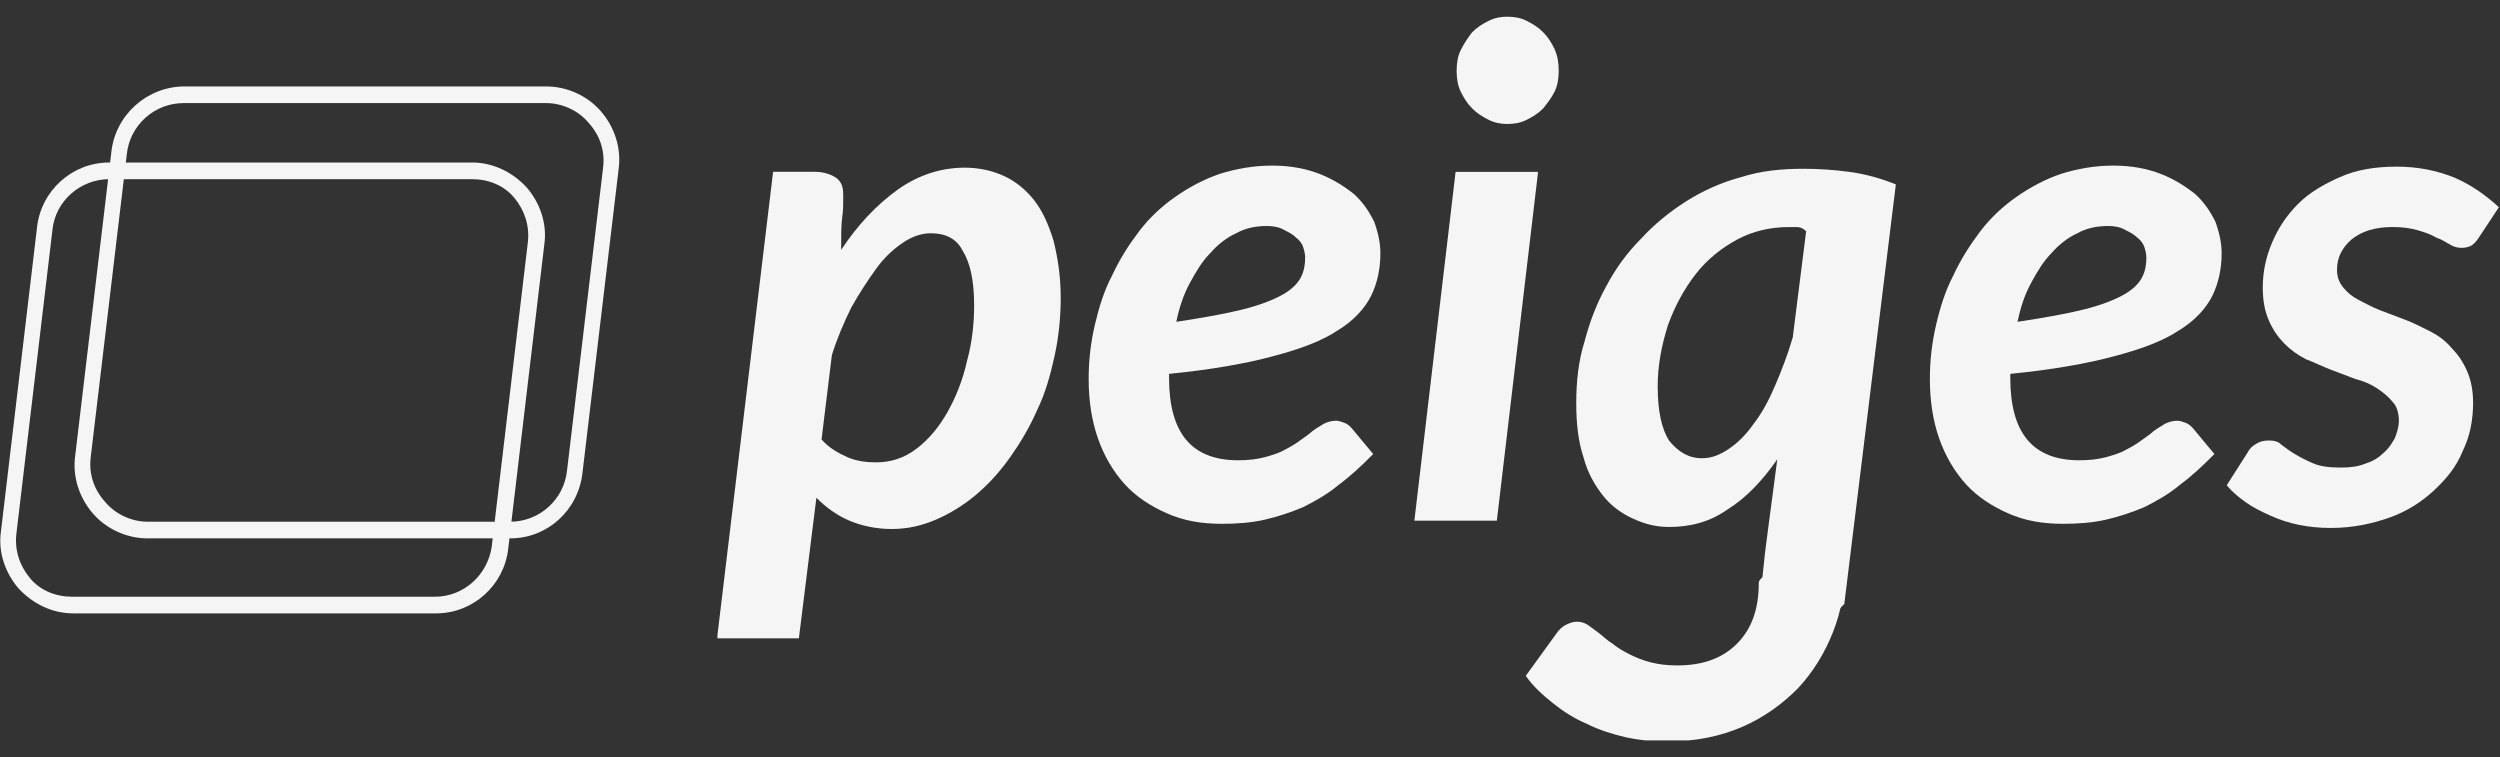
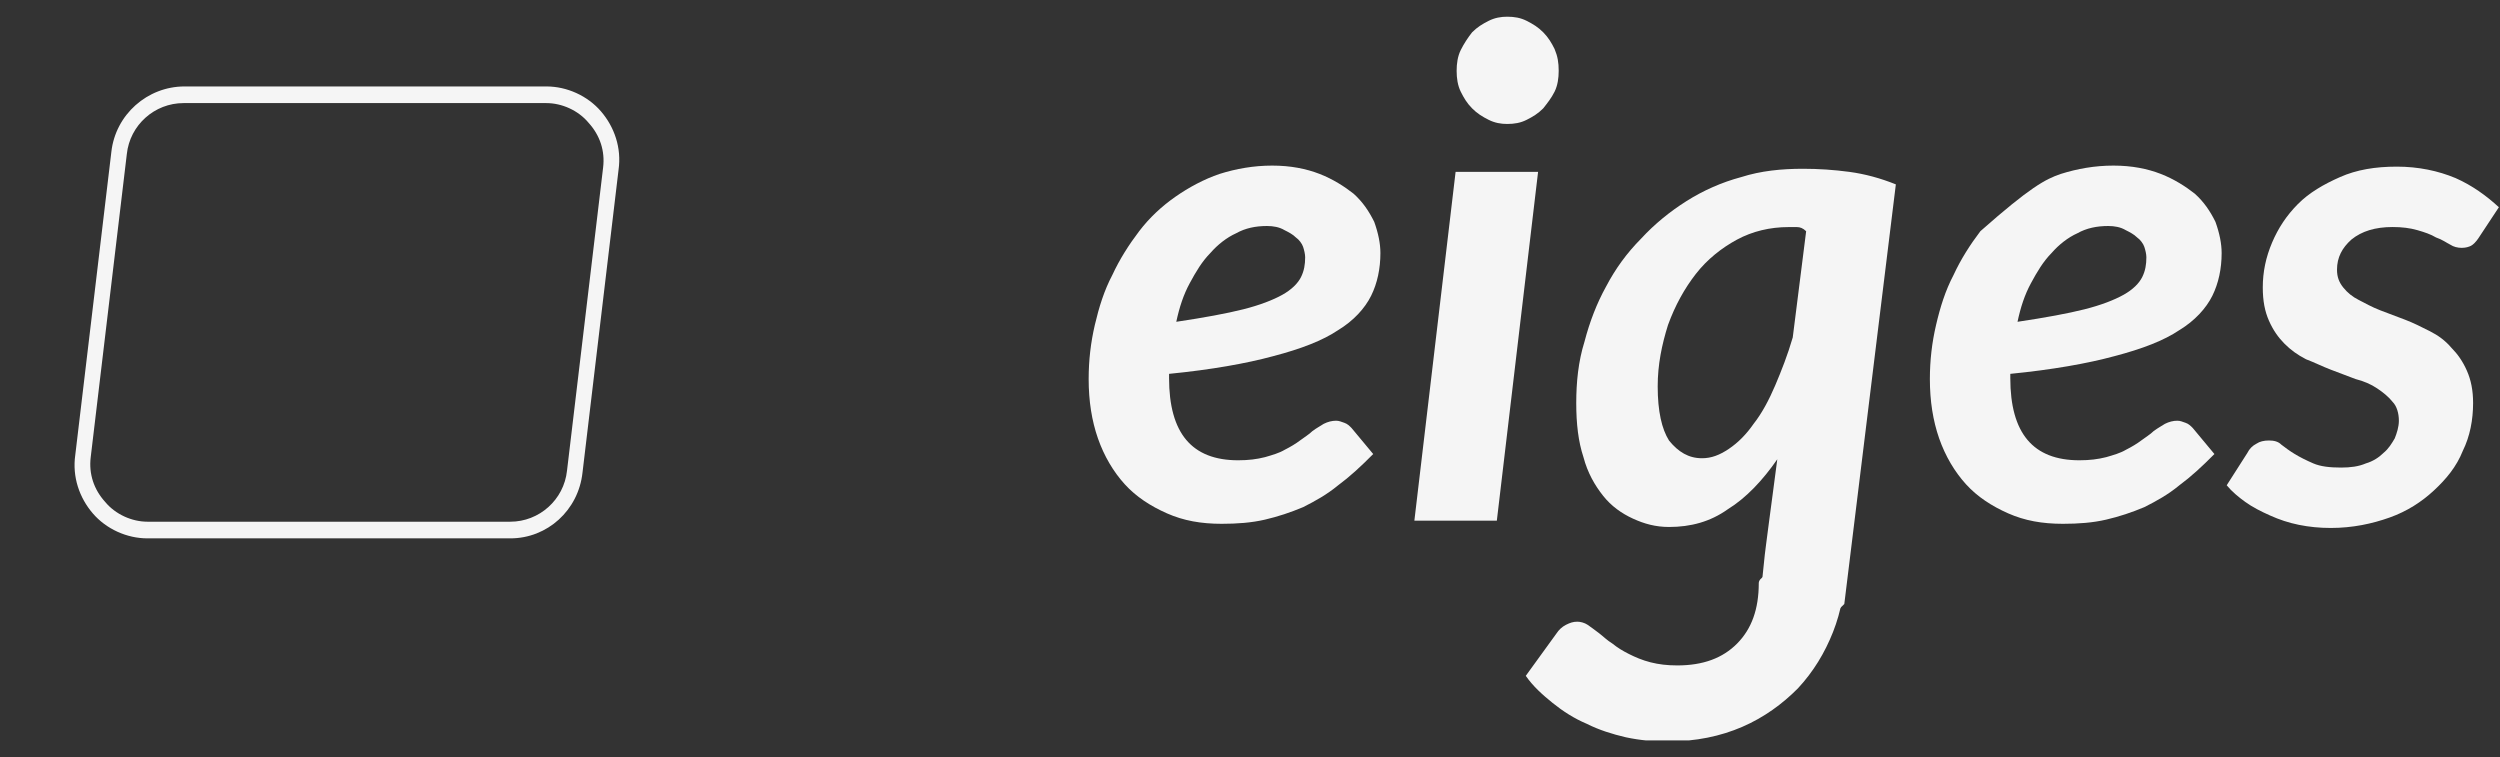
<svg xmlns="http://www.w3.org/2000/svg" width="142" height="43" viewBox="0 0 142 43" fill="none">
  <rect x="0" y="0" width="142" height="43" fill="#333333" stroke="none" />
  <g id="Frame" clip-path="url(#clip0_6089_1505)">
    <g id="Group">
      <g id="Group_2">
-         <path id="Vector" d="M24.767 34.84H4.155C2.984 34.84 1.871 34.308 1.051 33.42C0.29 32.533 -0.12 31.35 0.056 30.168L2.105 12.897C2.34 10.827 4.096 9.23 6.204 9.23H26.816C27.988 9.23 29.1 9.763 29.92 10.65C30.681 11.537 31.091 12.72 30.915 13.903L28.866 31.173C28.632 33.243 26.875 34.84 24.767 34.84ZM2.984 13.016L0.934 30.286C0.817 31.232 1.11 32.119 1.696 32.829C2.281 33.539 3.159 33.894 4.096 33.894H24.708C26.348 33.894 27.695 32.652 27.929 31.055L29.979 13.785C30.096 12.838 29.803 11.951 29.217 11.241C28.632 10.532 27.753 10.177 26.816 10.177H6.204C4.565 10.177 3.159 11.419 2.984 13.016Z" fill="#F5F5F5" />
-       </g>
+         </g>
      <g id="Group_3">
        <path id="Vector_2" d="M28.986 30.579H8.374C7.203 30.579 6.031 30.047 5.27 29.159C4.509 28.272 4.099 27.089 4.275 25.847L6.324 8.636C6.558 6.507 8.374 4.91 10.482 4.91H31.035C32.206 4.91 33.377 5.442 34.139 6.33C34.9 7.217 35.31 8.4 35.134 9.642L33.085 26.853C32.85 28.982 31.094 30.579 28.986 30.579ZM7.203 8.755L5.153 25.965C5.036 26.912 5.329 27.799 5.973 28.509C6.558 29.218 7.495 29.633 8.374 29.633H28.986C30.625 29.633 32.031 28.39 32.206 26.734L34.256 9.523C34.373 8.577 34.08 7.69 33.436 6.98C32.85 6.27 31.913 5.856 31.035 5.856H10.423C8.784 5.856 7.378 7.098 7.203 8.755Z" fill="#F5F5F5" />
      </g>
      <g id="Group_4">
-         <path id="Vector_3" d="M40.75 36.079L43.912 9.76H46.313C46.723 9.76 47.133 9.878 47.425 10.056C47.718 10.233 47.894 10.529 47.894 11.002C47.894 11.061 47.894 11.239 47.894 11.416C47.894 11.594 47.894 11.948 47.835 12.362C47.777 12.776 47.777 13.427 47.777 14.196C48.714 12.776 49.768 11.653 50.997 10.765C52.169 9.937 53.457 9.523 54.804 9.523C55.623 9.523 56.385 9.701 57.029 9.997C57.673 10.292 58.258 10.765 58.727 11.357C59.195 11.948 59.547 12.717 59.84 13.664C60.074 14.61 60.249 15.674 60.249 16.916C60.249 18.04 60.132 19.164 59.898 20.229C59.664 21.293 59.371 22.358 58.903 23.304C58.493 24.25 57.966 25.137 57.38 25.965C56.794 26.794 56.15 27.503 55.448 28.095C54.745 28.686 53.984 29.159 53.164 29.514C52.344 29.869 51.524 30.047 50.646 30.047C49.768 30.047 48.948 29.869 48.245 29.573C47.543 29.278 46.898 28.805 46.371 28.272L45.376 36.257H40.75V36.079ZM52.871 13.249C52.344 13.249 51.817 13.427 51.29 13.782C50.763 14.137 50.236 14.61 49.768 15.26C49.299 15.911 48.831 16.621 48.362 17.449C47.953 18.277 47.543 19.223 47.25 20.169L46.664 24.96C47.074 25.433 47.601 25.729 48.128 25.965C48.655 26.202 49.241 26.261 49.768 26.261C50.587 26.261 51.349 26.025 52.051 25.492C52.754 24.96 53.34 24.25 53.808 23.422C54.277 22.594 54.687 21.589 54.921 20.524C55.214 19.46 55.331 18.395 55.331 17.331C55.331 15.911 55.096 14.906 54.687 14.255C54.335 13.545 53.691 13.249 52.871 13.249Z" fill="#F5F5F5" />
-       </g>
+         </g>
      <g id="Group_5">
        <path id="Vector_4" d="M78.407 14.374C78.407 15.261 78.232 16.09 77.88 16.799C77.529 17.509 76.885 18.219 76.007 18.751C75.128 19.343 73.899 19.816 72.318 20.23C70.795 20.644 68.804 20.998 66.403 21.235V21.472C66.403 24.606 67.692 26.144 70.327 26.144C70.912 26.144 71.381 26.085 71.849 25.967C72.259 25.848 72.669 25.73 72.962 25.553C73.313 25.375 73.606 25.198 73.84 25.02C74.074 24.843 74.367 24.666 74.543 24.488C74.777 24.311 75.011 24.192 75.187 24.074C75.421 23.956 75.655 23.897 75.89 23.897C76.065 23.897 76.182 23.956 76.358 24.015C76.534 24.074 76.651 24.192 76.768 24.311L77.998 25.789C77.295 26.499 76.651 27.09 76.007 27.564C75.362 28.096 74.718 28.451 74.016 28.806C73.313 29.101 72.61 29.338 71.849 29.515C71.088 29.693 70.268 29.752 69.39 29.752C68.219 29.752 67.223 29.574 66.286 29.16C65.349 28.746 64.529 28.214 63.885 27.504C63.241 26.795 62.714 25.907 62.363 24.902C62.012 23.897 61.836 22.773 61.836 21.531C61.836 20.466 61.953 19.461 62.187 18.455C62.422 17.45 62.714 16.504 63.183 15.616C63.593 14.729 64.12 13.901 64.705 13.132C65.291 12.364 65.993 11.713 66.755 11.181C67.516 10.648 68.394 10.175 69.273 9.879C70.21 9.584 71.205 9.406 72.259 9.406C73.313 9.406 74.191 9.584 74.953 9.879C75.714 10.175 76.358 10.589 76.885 11.003C77.412 11.476 77.763 12.009 78.056 12.6C78.29 13.251 78.407 13.842 78.407 14.374ZM71.966 12.837C71.322 12.837 70.737 12.955 70.21 13.251C69.683 13.487 69.156 13.901 68.746 14.374C68.277 14.848 67.926 15.439 67.575 16.09C67.223 16.74 66.989 17.45 66.813 18.278C68.394 18.041 69.683 17.805 70.619 17.568C71.556 17.332 72.318 17.036 72.845 16.74C73.372 16.444 73.723 16.09 73.899 15.735C74.074 15.38 74.133 15.025 74.133 14.611C74.133 14.434 74.074 14.197 74.016 14.02C73.957 13.842 73.781 13.605 73.606 13.487C73.43 13.31 73.196 13.191 72.962 13.073C72.669 12.896 72.318 12.837 71.966 12.837Z" fill="#F5F5F5" />
      </g>
      <g id="Group_6">
        <path id="Vector_5" d="M87.363 9.762L85.02 29.575H80.336L82.678 9.762H87.363ZM88.534 4.025C88.534 4.439 88.475 4.853 88.3 5.208C88.124 5.562 87.89 5.858 87.656 6.154C87.363 6.45 87.07 6.627 86.719 6.804C86.367 6.982 86.016 7.041 85.606 7.041C85.255 7.041 84.903 6.982 84.552 6.804C84.201 6.627 83.908 6.45 83.615 6.154C83.322 5.858 83.147 5.562 82.971 5.208C82.795 4.853 82.737 4.439 82.737 4.025C82.737 3.611 82.795 3.197 82.971 2.842C83.147 2.487 83.381 2.132 83.615 1.836C83.908 1.541 84.201 1.363 84.552 1.186C84.903 1.008 85.255 0.949 85.606 0.949C86.016 0.949 86.367 1.008 86.719 1.186C87.07 1.363 87.363 1.541 87.656 1.836C87.948 2.132 88.124 2.428 88.3 2.783C88.475 3.197 88.534 3.552 88.534 4.025Z" fill="#F5F5F5" />
      </g>
      <g id="Group_7">
        <path id="Vector_6" d="M102.941 36.083H101.36C101.067 36.083 100.891 36.023 100.657 35.964C100.423 35.905 100.306 35.787 100.189 35.609C100.071 35.491 100.013 35.314 99.954 35.136C99.896 34.959 99.896 34.781 99.896 34.604V34.545C99.896 34.486 99.896 34.367 99.954 34.249C99.954 34.072 100.013 33.835 100.013 33.48C100.071 33.125 100.13 32.652 100.189 32.002C100.247 31.351 100.364 30.582 100.481 29.636C100.598 28.689 100.774 27.507 100.95 26.087C100.13 27.27 99.193 28.276 98.139 28.926C97.144 29.636 96.031 29.932 94.801 29.932C94.04 29.932 93.396 29.754 92.752 29.458C92.108 29.163 91.522 28.749 91.054 28.157C90.585 27.566 90.175 26.856 89.941 25.969C89.648 25.082 89.531 24.076 89.531 22.893C89.531 21.71 89.648 20.528 90 19.404C90.293 18.28 90.702 17.215 91.229 16.269C91.756 15.264 92.4 14.377 93.22 13.549C93.982 12.721 94.86 12.011 95.797 11.419C96.734 10.828 97.788 10.355 98.9 10.059C100.013 9.704 101.184 9.586 102.414 9.586C103.292 9.586 104.17 9.645 105.049 9.763C105.927 9.882 106.805 10.118 107.684 10.473L104.756 34.308L102.941 36.083ZM96.675 26.028C97.202 26.028 97.671 25.851 98.198 25.496C98.725 25.141 99.193 24.668 99.603 24.076C100.071 23.485 100.481 22.716 100.833 21.888C101.184 21.06 101.535 20.173 101.828 19.167L102.589 13.135C102.414 12.957 102.238 12.898 102.062 12.898C101.887 12.898 101.77 12.898 101.594 12.898C100.54 12.898 99.544 13.135 98.666 13.608C97.788 14.081 96.968 14.732 96.324 15.559C95.68 16.387 95.153 17.334 94.743 18.458C94.391 19.581 94.157 20.705 94.157 21.947C94.157 23.367 94.391 24.372 94.801 25.023C95.328 25.673 95.914 26.028 96.675 26.028Z" fill="#F5F5F5" />
      </g>
      <g id="Group_8">
-         <path id="Vector_7" d="M126.189 14.374C126.189 15.261 126.013 16.09 125.662 16.799C125.31 17.509 124.666 18.219 123.788 18.751C122.91 19.343 121.68 19.816 120.099 20.23C118.576 20.644 116.585 20.998 114.185 21.235V21.472C114.185 24.606 115.473 26.144 118.108 26.144C118.693 26.144 119.162 26.085 119.63 25.967C120.04 25.848 120.45 25.73 120.743 25.553C121.094 25.375 121.387 25.198 121.621 25.02C121.856 24.843 122.148 24.666 122.324 24.488C122.558 24.311 122.792 24.192 122.968 24.074C123.202 23.956 123.437 23.897 123.671 23.897C123.846 23.897 123.964 23.956 124.139 24.015C124.315 24.074 124.432 24.192 124.549 24.311L125.779 25.789C125.076 26.499 124.432 27.09 123.788 27.564C123.144 28.096 122.5 28.451 121.797 28.806C121.094 29.101 120.392 29.338 119.63 29.515C118.869 29.693 118.049 29.752 117.171 29.752C116 29.752 115.004 29.574 114.067 29.16C113.131 28.746 112.311 28.214 111.667 27.504C111.023 26.795 110.496 25.907 110.144 24.902C109.793 23.897 109.617 22.773 109.617 21.531C109.617 20.466 109.734 19.461 109.969 18.455C110.203 17.45 110.496 16.504 110.964 15.616C111.374 14.729 111.901 13.901 112.486 13.132C113.072 12.364 113.775 11.713 114.536 11.181C115.297 10.648 116.176 10.175 117.054 9.879C117.991 9.584 118.986 9.406 120.04 9.406C121.094 9.406 121.973 9.584 122.734 9.879C123.495 10.175 124.139 10.589 124.666 11.003C125.193 11.476 125.545 12.009 125.837 12.6C126.072 13.251 126.189 13.842 126.189 14.374ZM119.747 12.837C119.103 12.837 118.518 12.955 117.991 13.251C117.464 13.487 116.937 13.901 116.527 14.374C116.058 14.848 115.707 15.439 115.356 16.09C115.004 16.74 114.77 17.45 114.595 18.278C116.176 18.041 117.464 17.805 118.401 17.568C119.338 17.332 120.099 17.036 120.626 16.74C121.153 16.444 121.504 16.09 121.68 15.735C121.856 15.38 121.914 15.025 121.914 14.611C121.914 14.434 121.856 14.197 121.797 14.02C121.738 13.842 121.563 13.605 121.387 13.487C121.211 13.31 120.977 13.191 120.743 13.073C120.45 12.896 120.099 12.837 119.747 12.837Z" fill="#F5F5F5" />
+         <path id="Vector_7" d="M126.189 14.374C126.189 15.261 126.013 16.09 125.662 16.799C125.31 17.509 124.666 18.219 123.788 18.751C122.91 19.343 121.68 19.816 120.099 20.23C118.576 20.644 116.585 20.998 114.185 21.235V21.472C114.185 24.606 115.473 26.144 118.108 26.144C118.693 26.144 119.162 26.085 119.63 25.967C120.04 25.848 120.45 25.73 120.743 25.553C121.094 25.375 121.387 25.198 121.621 25.02C121.856 24.843 122.148 24.666 122.324 24.488C122.558 24.311 122.792 24.192 122.968 24.074C123.202 23.956 123.437 23.897 123.671 23.897C123.846 23.897 123.964 23.956 124.139 24.015C124.315 24.074 124.432 24.192 124.549 24.311L125.779 25.789C125.076 26.499 124.432 27.09 123.788 27.564C123.144 28.096 122.5 28.451 121.797 28.806C121.094 29.101 120.392 29.338 119.63 29.515C118.869 29.693 118.049 29.752 117.171 29.752C116 29.752 115.004 29.574 114.067 29.16C113.131 28.746 112.311 28.214 111.667 27.504C111.023 26.795 110.496 25.907 110.144 24.902C109.793 23.897 109.617 22.773 109.617 21.531C109.617 20.466 109.734 19.461 109.969 18.455C110.203 17.45 110.496 16.504 110.964 15.616C111.374 14.729 111.901 13.901 112.486 13.132C115.297 10.648 116.176 10.175 117.054 9.879C117.991 9.584 118.986 9.406 120.04 9.406C121.094 9.406 121.973 9.584 122.734 9.879C123.495 10.175 124.139 10.589 124.666 11.003C125.193 11.476 125.545 12.009 125.837 12.6C126.072 13.251 126.189 13.842 126.189 14.374ZM119.747 12.837C119.103 12.837 118.518 12.955 117.991 13.251C117.464 13.487 116.937 13.901 116.527 14.374C116.058 14.848 115.707 15.439 115.356 16.09C115.004 16.74 114.77 17.45 114.595 18.278C116.176 18.041 117.464 17.805 118.401 17.568C119.338 17.332 120.099 17.036 120.626 16.74C121.153 16.444 121.504 16.09 121.68 15.735C121.856 15.38 121.914 15.025 121.914 14.611C121.914 14.434 121.856 14.197 121.797 14.02C121.738 13.842 121.563 13.605 121.387 13.487C121.211 13.31 120.977 13.191 120.743 13.073C120.45 12.896 120.099 12.837 119.747 12.837Z" fill="#F5F5F5" />
      </g>
      <g id="Group_9">
        <path id="Vector_8" d="M140.764 13.546C140.647 13.723 140.472 13.901 140.354 13.96C140.237 14.019 140.062 14.078 139.827 14.078C139.593 14.078 139.359 14.019 139.183 13.901C138.949 13.782 138.715 13.605 138.364 13.487C138.071 13.309 137.719 13.191 137.31 13.073C136.9 12.954 136.431 12.895 135.904 12.895C134.909 12.895 134.147 13.132 133.562 13.605C133.035 14.078 132.742 14.61 132.742 15.32C132.742 15.734 132.859 16.03 133.093 16.326C133.328 16.621 133.62 16.858 133.972 17.035C134.323 17.213 134.733 17.449 135.202 17.627C135.67 17.804 136.138 17.982 136.607 18.159C137.075 18.337 137.544 18.573 138.012 18.81C138.481 19.046 138.891 19.342 139.242 19.756C139.593 20.111 139.886 20.525 140.12 21.057C140.355 21.589 140.472 22.181 140.472 22.891C140.472 23.837 140.296 24.783 139.886 25.611C139.535 26.498 138.949 27.208 138.246 27.859C137.544 28.509 136.724 29.042 135.729 29.396C134.733 29.751 133.62 29.988 132.391 29.988C131.747 29.988 131.161 29.929 130.576 29.811C129.99 29.692 129.463 29.515 128.936 29.278C128.409 29.042 127.94 28.805 127.531 28.509C127.121 28.214 126.769 27.918 126.477 27.563L127.648 25.73C127.765 25.493 127.94 25.316 128.175 25.197C128.35 25.079 128.585 25.02 128.877 25.02C129.17 25.02 129.404 25.079 129.58 25.256C129.814 25.434 130.049 25.611 130.341 25.789C130.634 25.966 130.985 26.143 131.395 26.321C131.805 26.498 132.332 26.558 132.976 26.558C133.503 26.558 133.972 26.498 134.382 26.321C134.792 26.203 135.143 25.966 135.377 25.73C135.67 25.493 135.846 25.197 136.021 24.901C136.138 24.606 136.256 24.251 136.256 23.896C136.256 23.482 136.138 23.068 135.904 22.831C135.67 22.536 135.377 22.299 135.026 22.063C134.675 21.826 134.265 21.649 133.796 21.53C133.328 21.353 132.859 21.175 132.391 20.998C131.922 20.82 131.454 20.584 130.985 20.407C130.517 20.17 130.107 19.874 129.756 19.519C129.404 19.165 129.112 18.75 128.877 18.218C128.643 17.686 128.526 17.095 128.526 16.326C128.526 15.438 128.702 14.61 129.053 13.782C129.404 12.954 129.873 12.245 130.517 11.594C131.161 10.944 131.981 10.47 132.918 10.056C133.855 9.642 134.909 9.465 136.138 9.465C137.368 9.465 138.481 9.701 139.476 10.115C140.413 10.529 141.233 11.121 141.936 11.771L140.764 13.546Z" fill="#F5F5F5" />
      </g>
      <g id="Group_10">
        <g id="Group_11">
          <path id="Vector_9" d="M101.537 26.559C102.182 26.913 102.709 27.328 103.177 27.801C103.646 28.274 104.055 28.865 104.348 29.575C104.641 30.285 104.817 31.113 104.817 32.059C104.817 33.419 104.582 34.721 104.114 35.903C103.646 37.086 103.001 38.151 102.123 39.097C101.245 39.984 100.191 40.753 98.961 41.285C97.731 41.818 96.326 42.114 94.745 42.114C93.925 42.114 93.164 42.054 92.344 41.877C91.583 41.7 90.822 41.463 90.119 41.108C89.416 40.812 88.772 40.398 88.186 39.925C87.601 39.452 87.074 38.979 86.664 38.387L88.421 35.962C88.538 35.785 88.713 35.608 88.948 35.489C89.182 35.371 89.358 35.312 89.592 35.312C89.768 35.312 90.002 35.371 90.177 35.489C90.353 35.608 90.587 35.785 90.822 35.962C91.056 36.14 91.29 36.377 91.583 36.554C91.876 36.791 92.168 36.968 92.52 37.145C92.871 37.323 93.281 37.5 93.749 37.619C94.218 37.737 94.686 37.796 95.272 37.796C96.736 37.796 97.848 37.382 98.668 36.554C99.488 35.726 99.898 34.602 99.898 33.124C99.898 32.473 102.123 32.236 101.83 31.822L101.537 26.559Z" fill="#F5F5F5" />
        </g>
      </g>
    </g>
  </g>
  <defs>
    <clipPath id="clip0_6089_1505">
      <rect width="142" height="41.105" fill="white" transform="translate(0 0.949)" />
    </clipPath>
  </defs>
</svg>